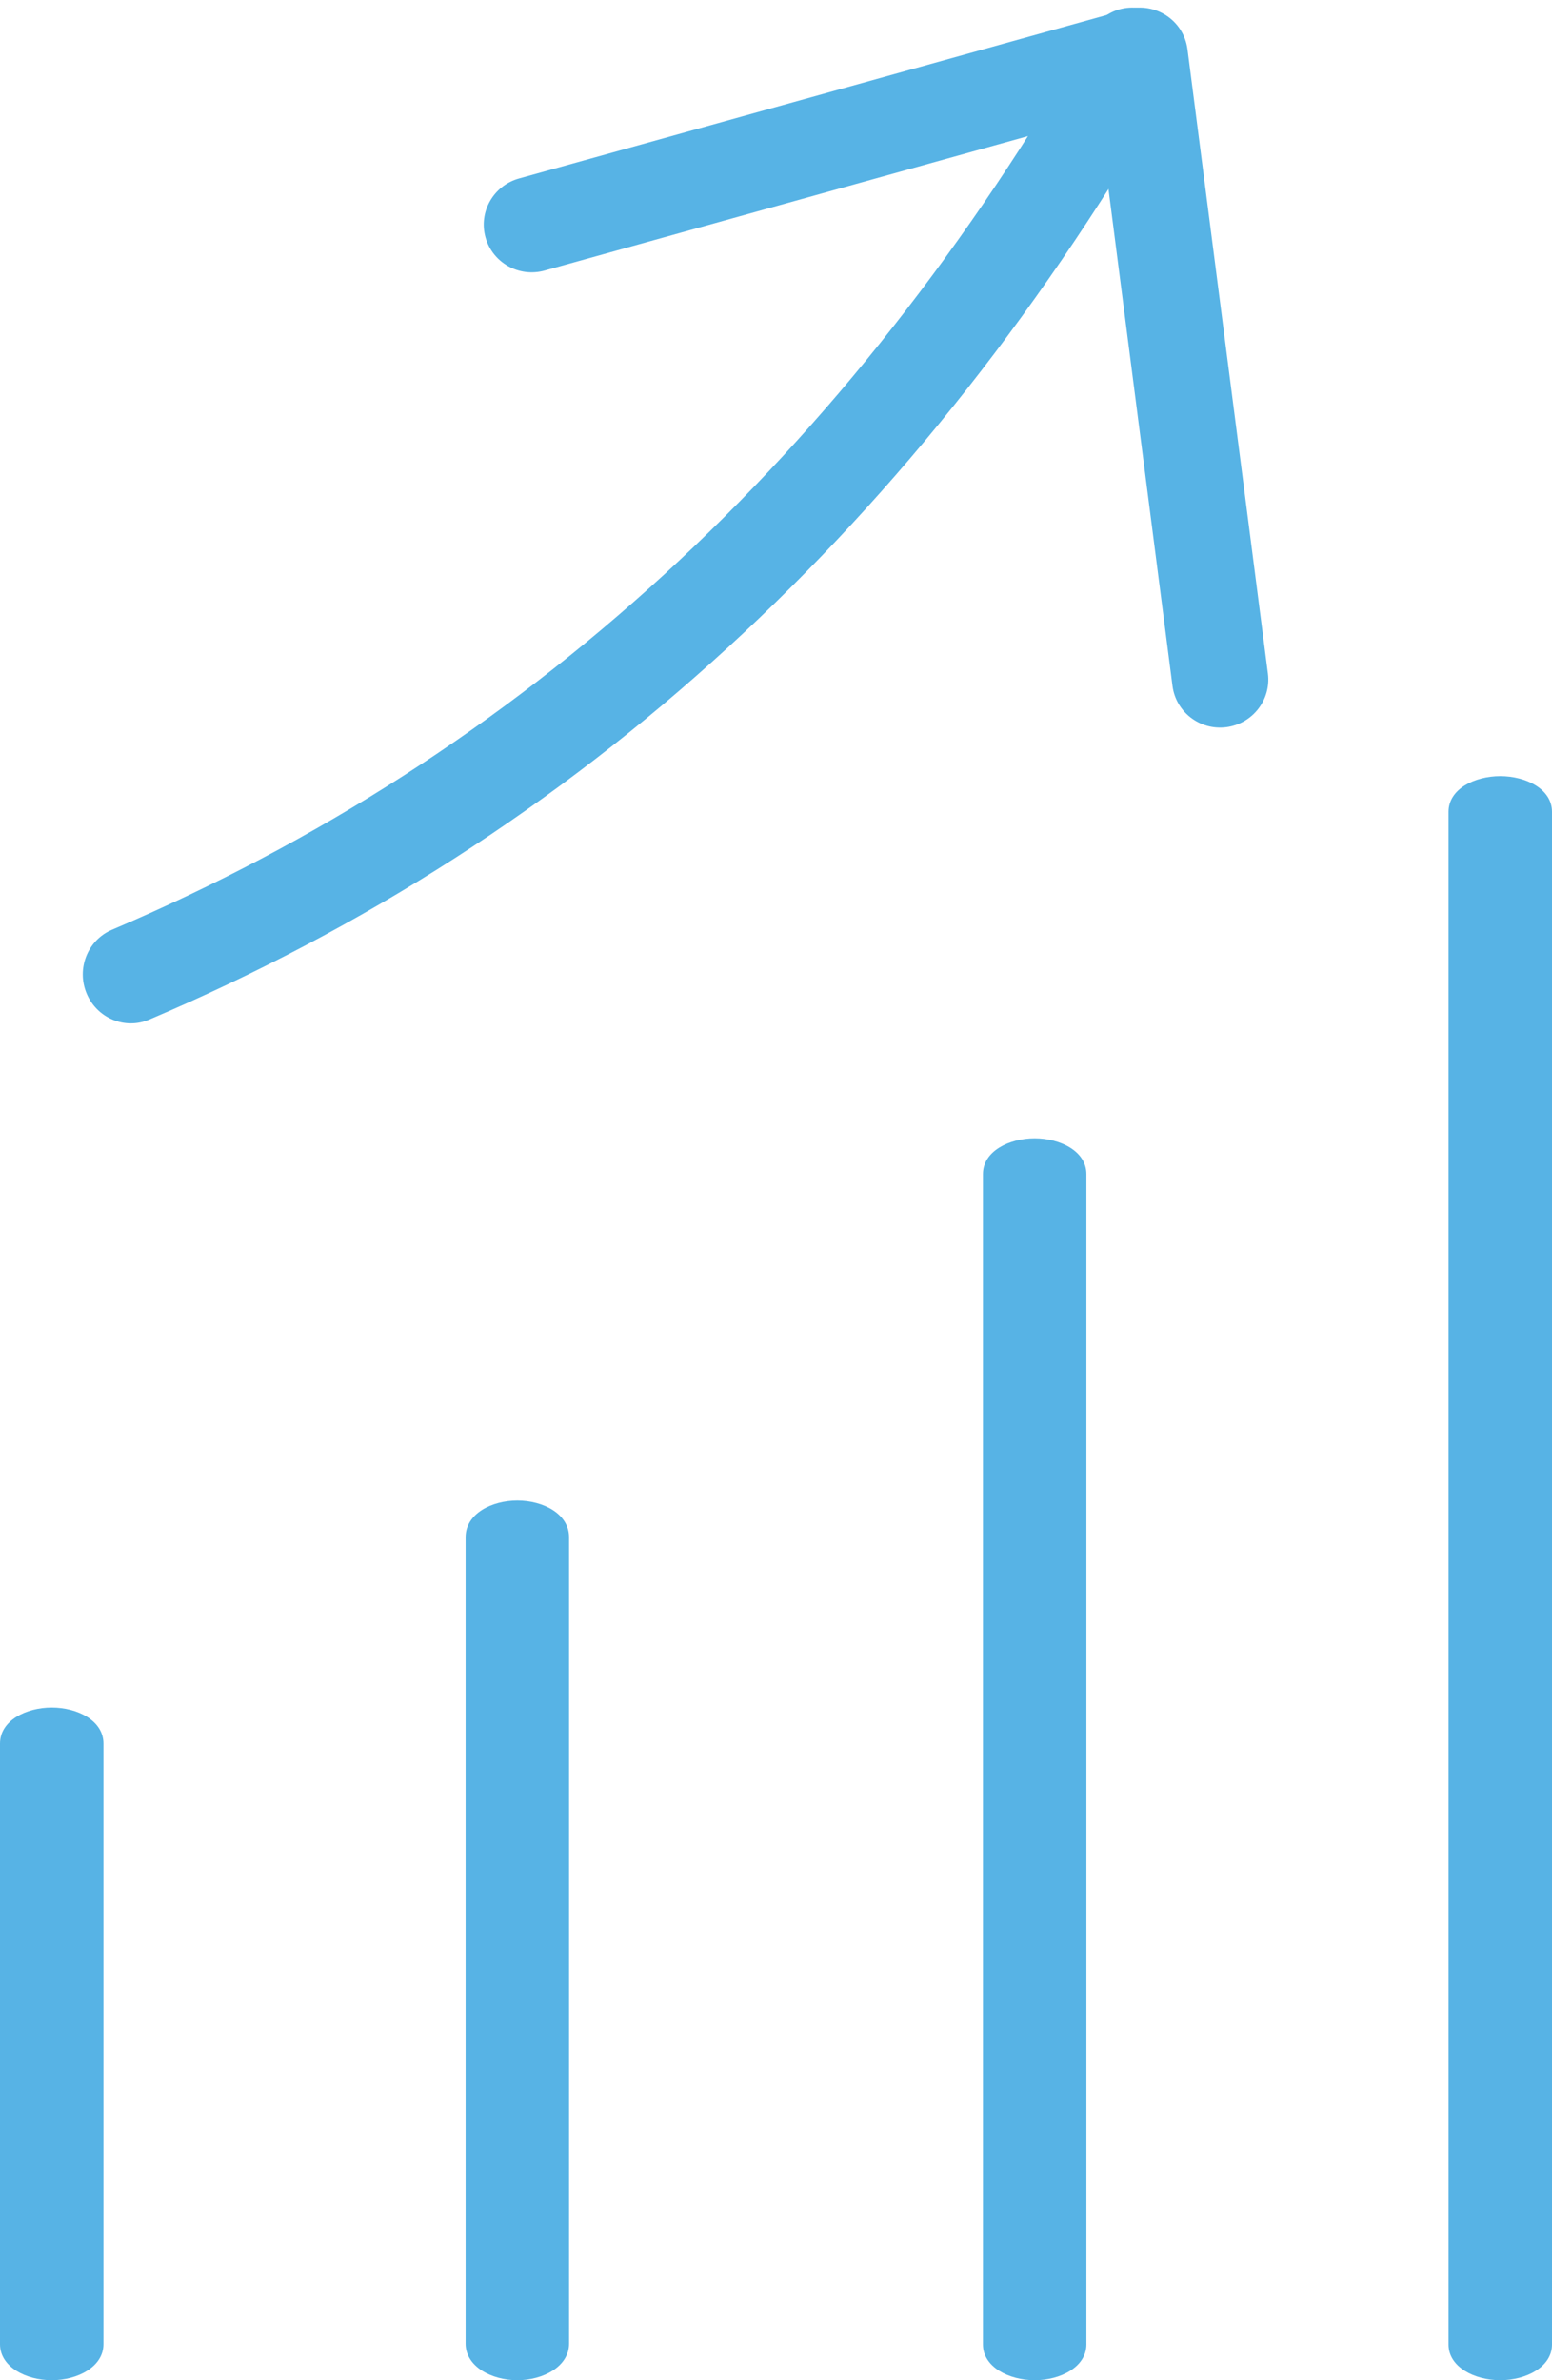
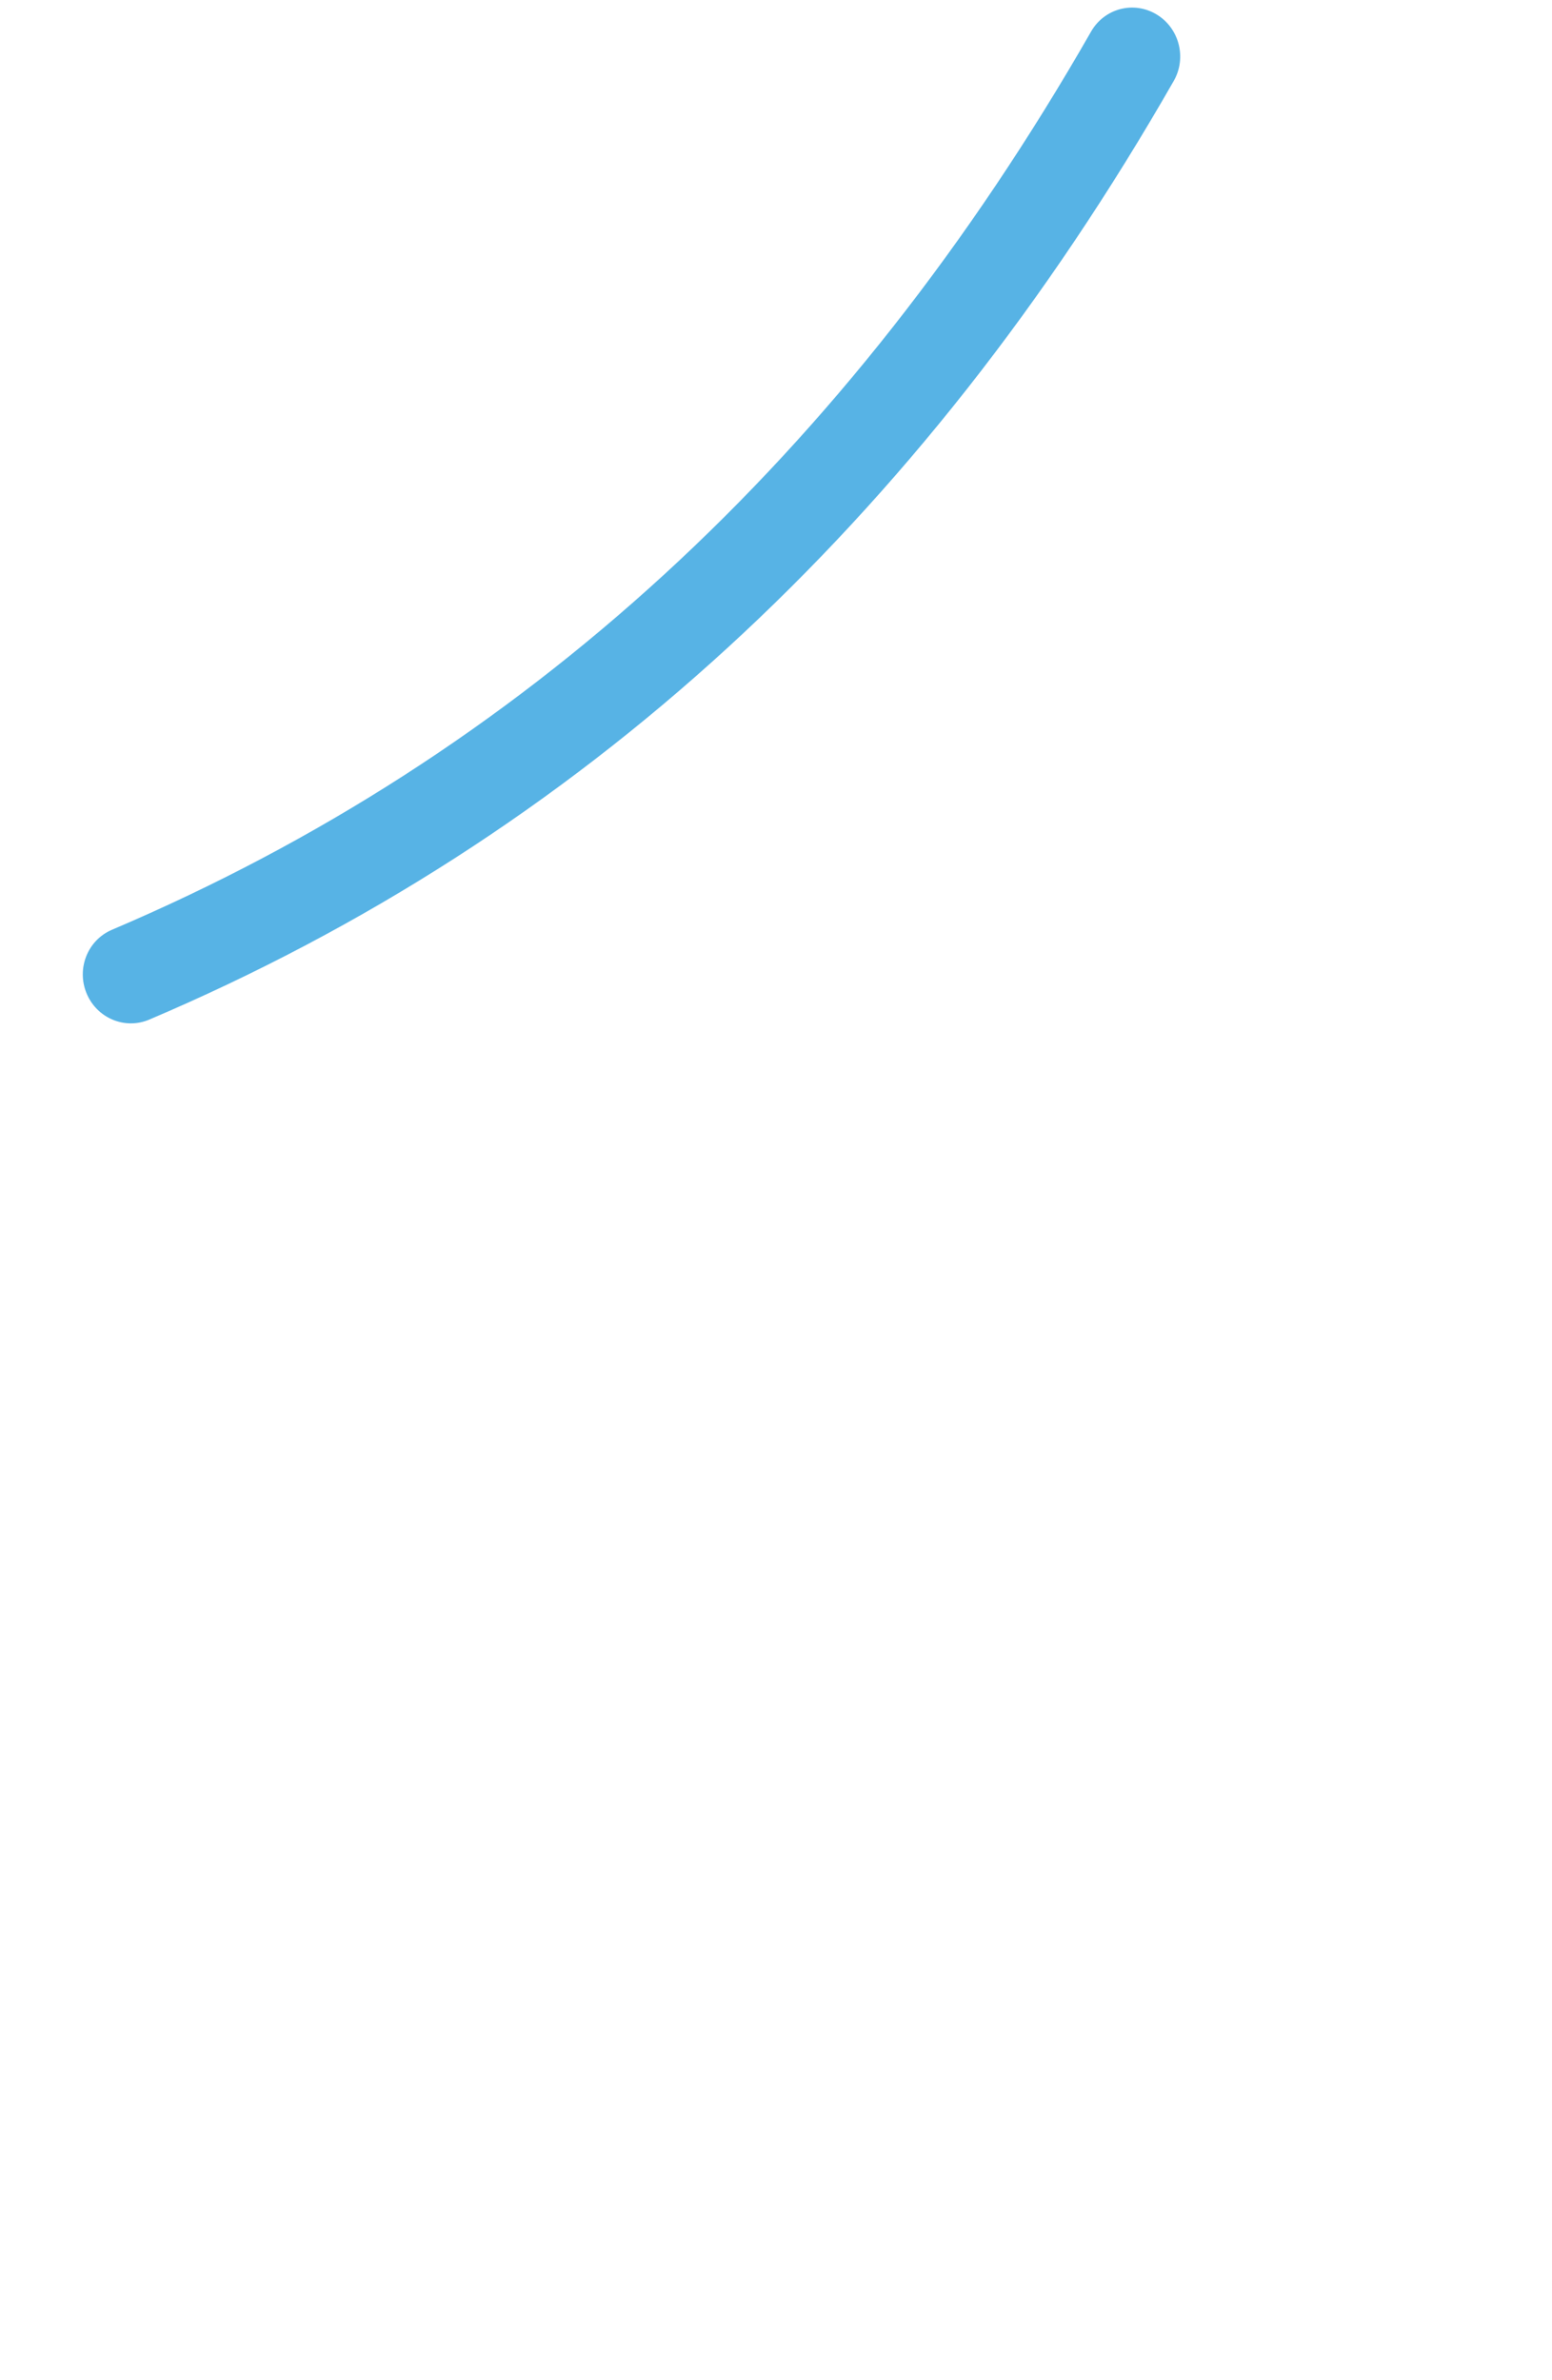
<svg xmlns="http://www.w3.org/2000/svg" xmlns:xlink="http://www.w3.org/1999/xlink" width="30px" height="46px" viewBox="0 0 30 46" version="1.1">
  <title>publicwebsite/icons/quicklinks/rates</title>
  <defs>
-     <path d="M3,35 C3.497,35 4,35.252 4,35.696 L4,47.304 C4,47.743 3.497,48 3,48 C2.503,48 2,47.743 2,47.304 L2,35.696 C2,35.252 2.503,35 3,35 Z M22,24 C22.497,24 23,24.25 23,24.691 L23,47.309 C23,47.745 22.497,48 22,48 C21.503,48 21,47.745 21,47.309 L21,24.691 C21,24.25 21.503,24 22,24 Z M12,31 C12.497,31 13,31.256 13,31.708 L13,47.292 C13,47.738 12.497,48 12,48 C11.503,48 11,47.738 11,47.292 L11,31.708 C11,31.256 11.503,31 12,31 Z M31,17 C31.497,17 32,17.249 32,17.689 L32,47.311 C32,47.746 31.497,48 31,48 C30.503,48 30,47.746 30,47.311 L30,17.689 C30,17.249 30.503,17 31,17 Z" id="path-1" />
-   </defs>
+     </defs>
  <g id="PWS" stroke="none" stroke-width="1" fill="none" fill-rule="evenodd">
    <g id="PWS-3" transform="translate(-1086, -239)">
      <g id="Rectangle-14-Clipped" transform="translate(1084, 237)">
        <mask id="mask-2" fill="white">
          <use xlink:href="#path-1" />
        </mask>
        <use id="path-3" fill="#57B3E5" xlink:href="#path-1" />
        <g id="Group" transform="translate(0, 1)" fill="#57B3E5" fill-rule="nonzero">
          <path d="M3.318,18.901 C12.106,16.867 19.665,12.05 25.971,4.475 C26.301,4.079 26.254,3.485 25.865,3.149 C25.476,2.812 24.894,2.861 24.564,3.257 C18.51,10.528 11.299,15.123 2.91,17.066 C2.413,17.181 2.101,17.685 2.214,18.192 C2.327,18.699 2.821,19.016 3.318,18.901 Z" id="Path-2" transform="translate(14.412, 10.852) rotate(-10) translate(-14.412, -10.852) " />
-           <path d="M24.204,4.041 L23.689,15.129 C23.666,15.638 24.062,16.07 24.575,16.094 C25.088,16.117 25.523,15.723 25.547,15.214 L26.111,3.061 C26.137,2.499 25.656,2.045 25.092,2.099 L12.952,3.277 C12.441,3.327 12.067,3.778 12.117,4.286 C12.167,4.794 12.622,5.165 13.133,5.115 L24.204,4.041 Z" id="Path-4" transform="translate(19.192, 9.12) rotate(-10) translate(-19.192, -9.12) " />
        </g>
      </g>
    </g>
  </g>
</svg>